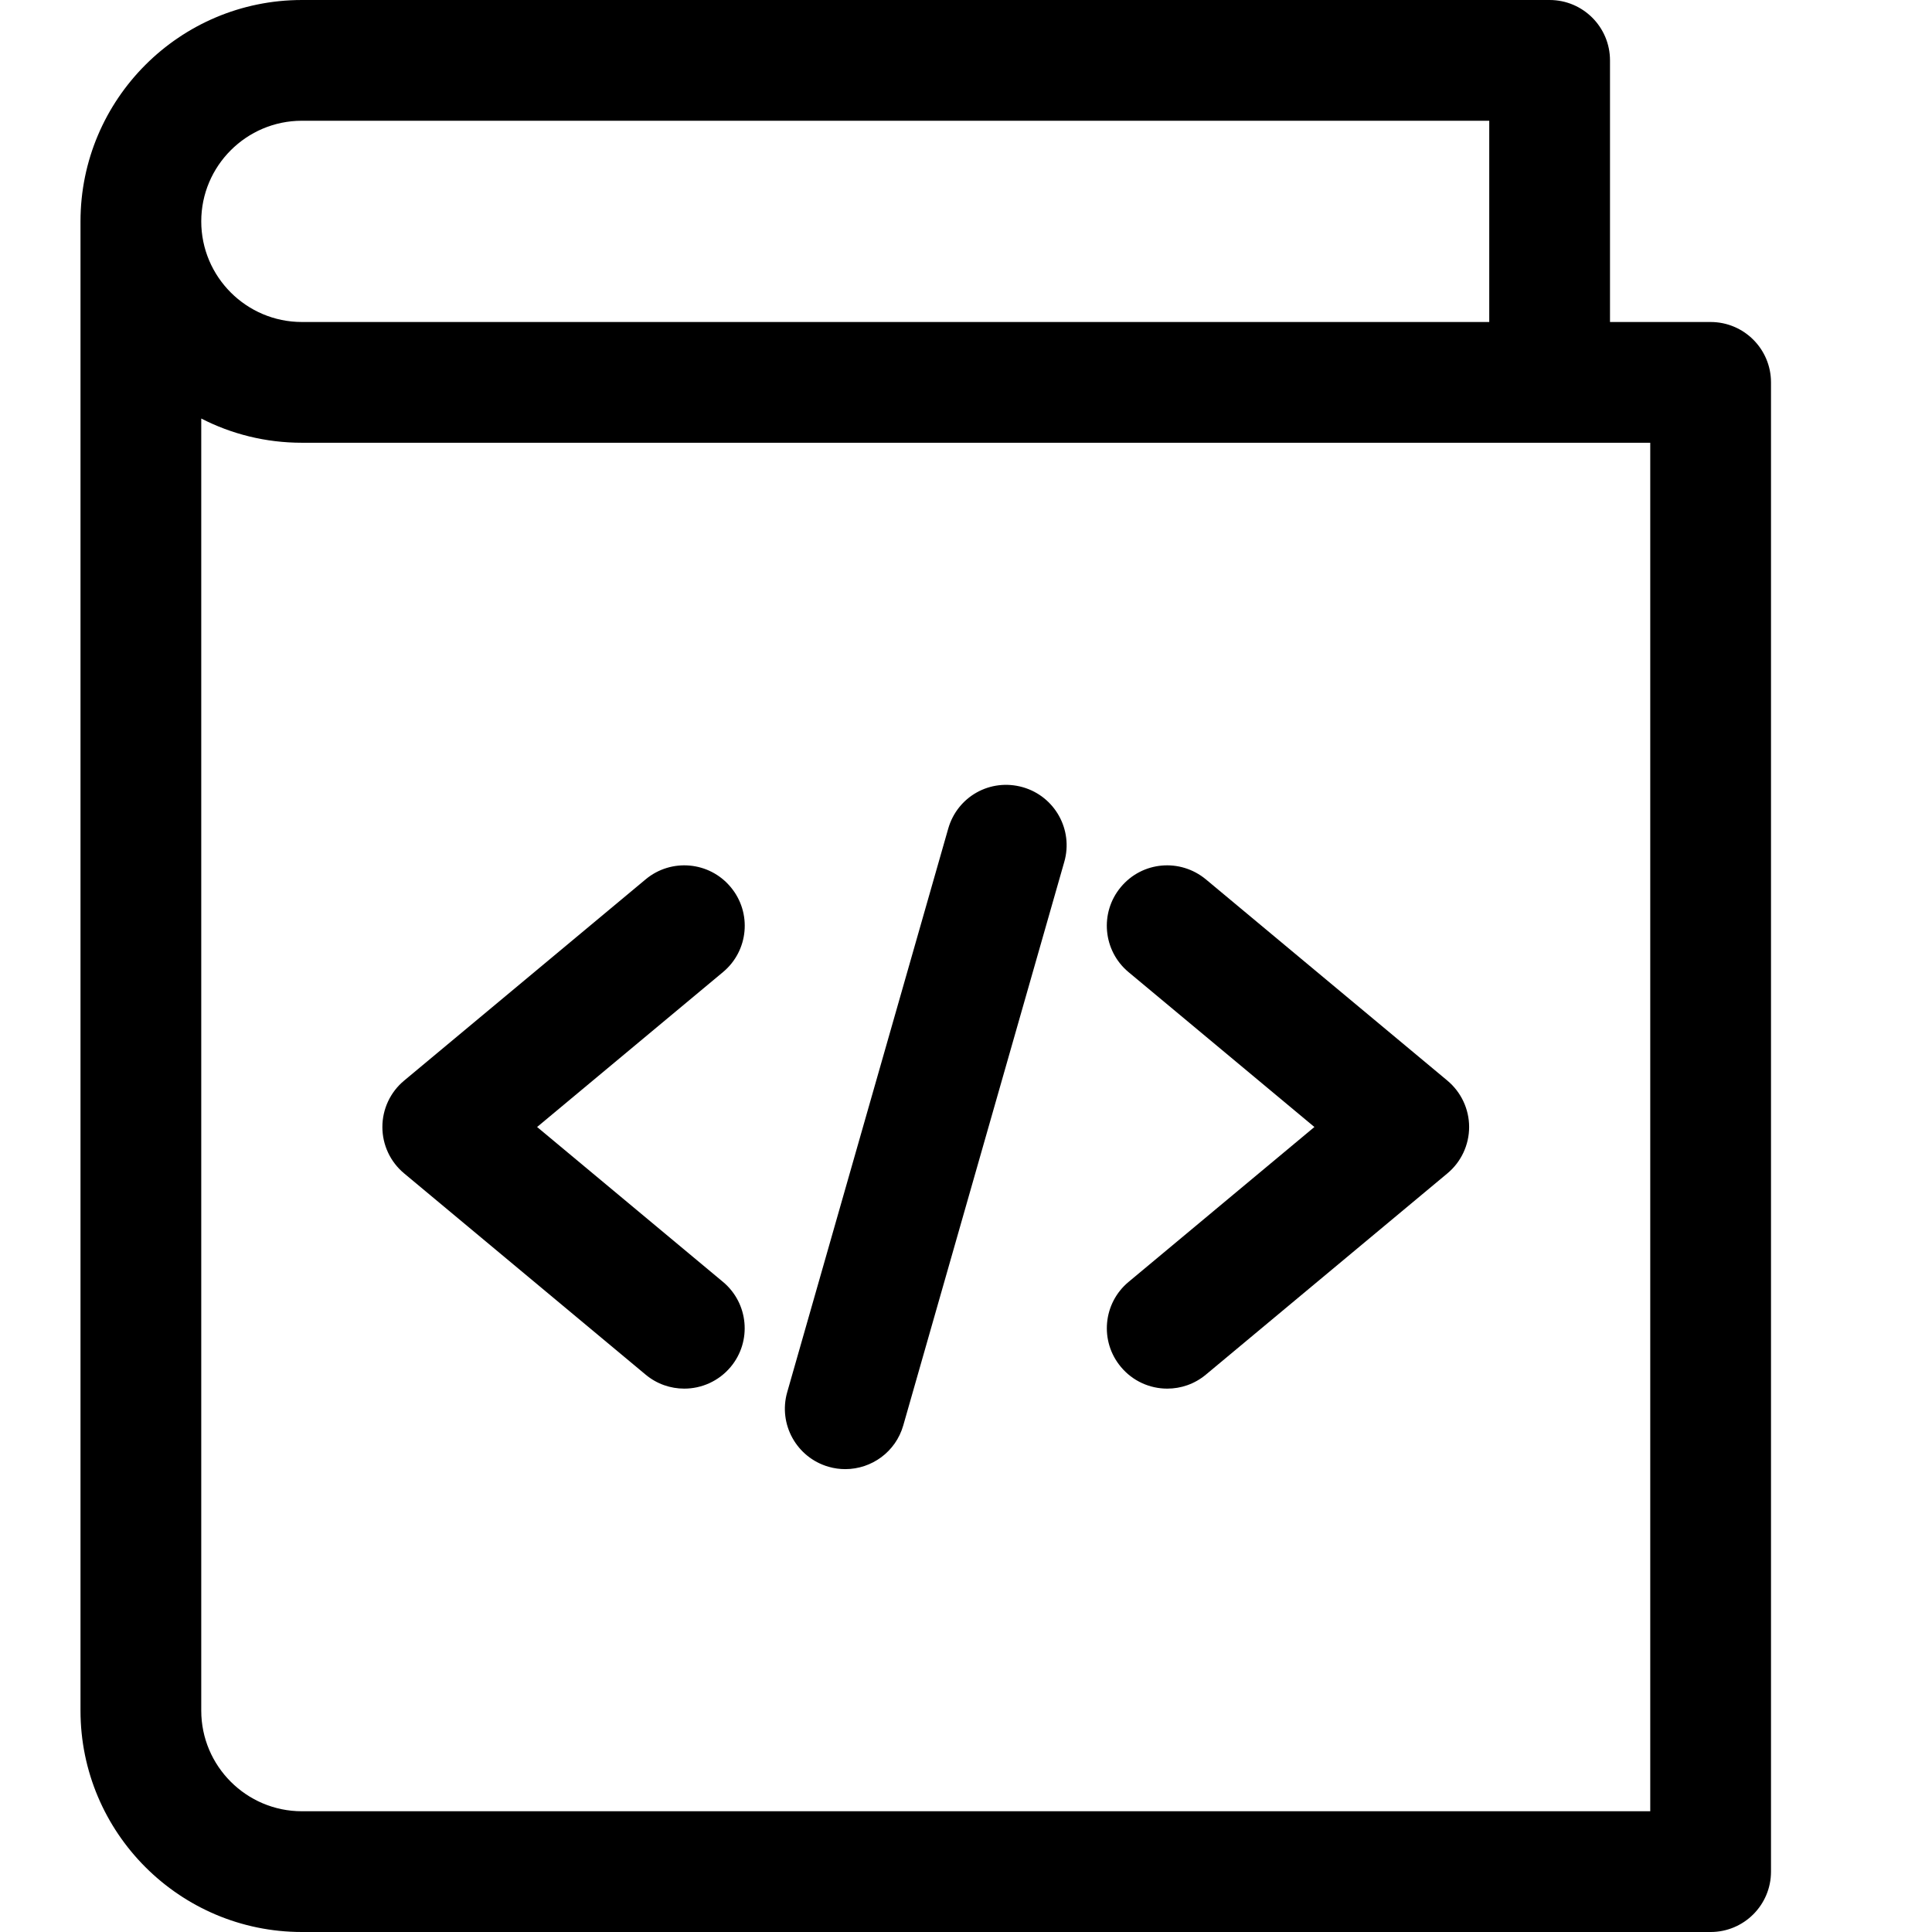
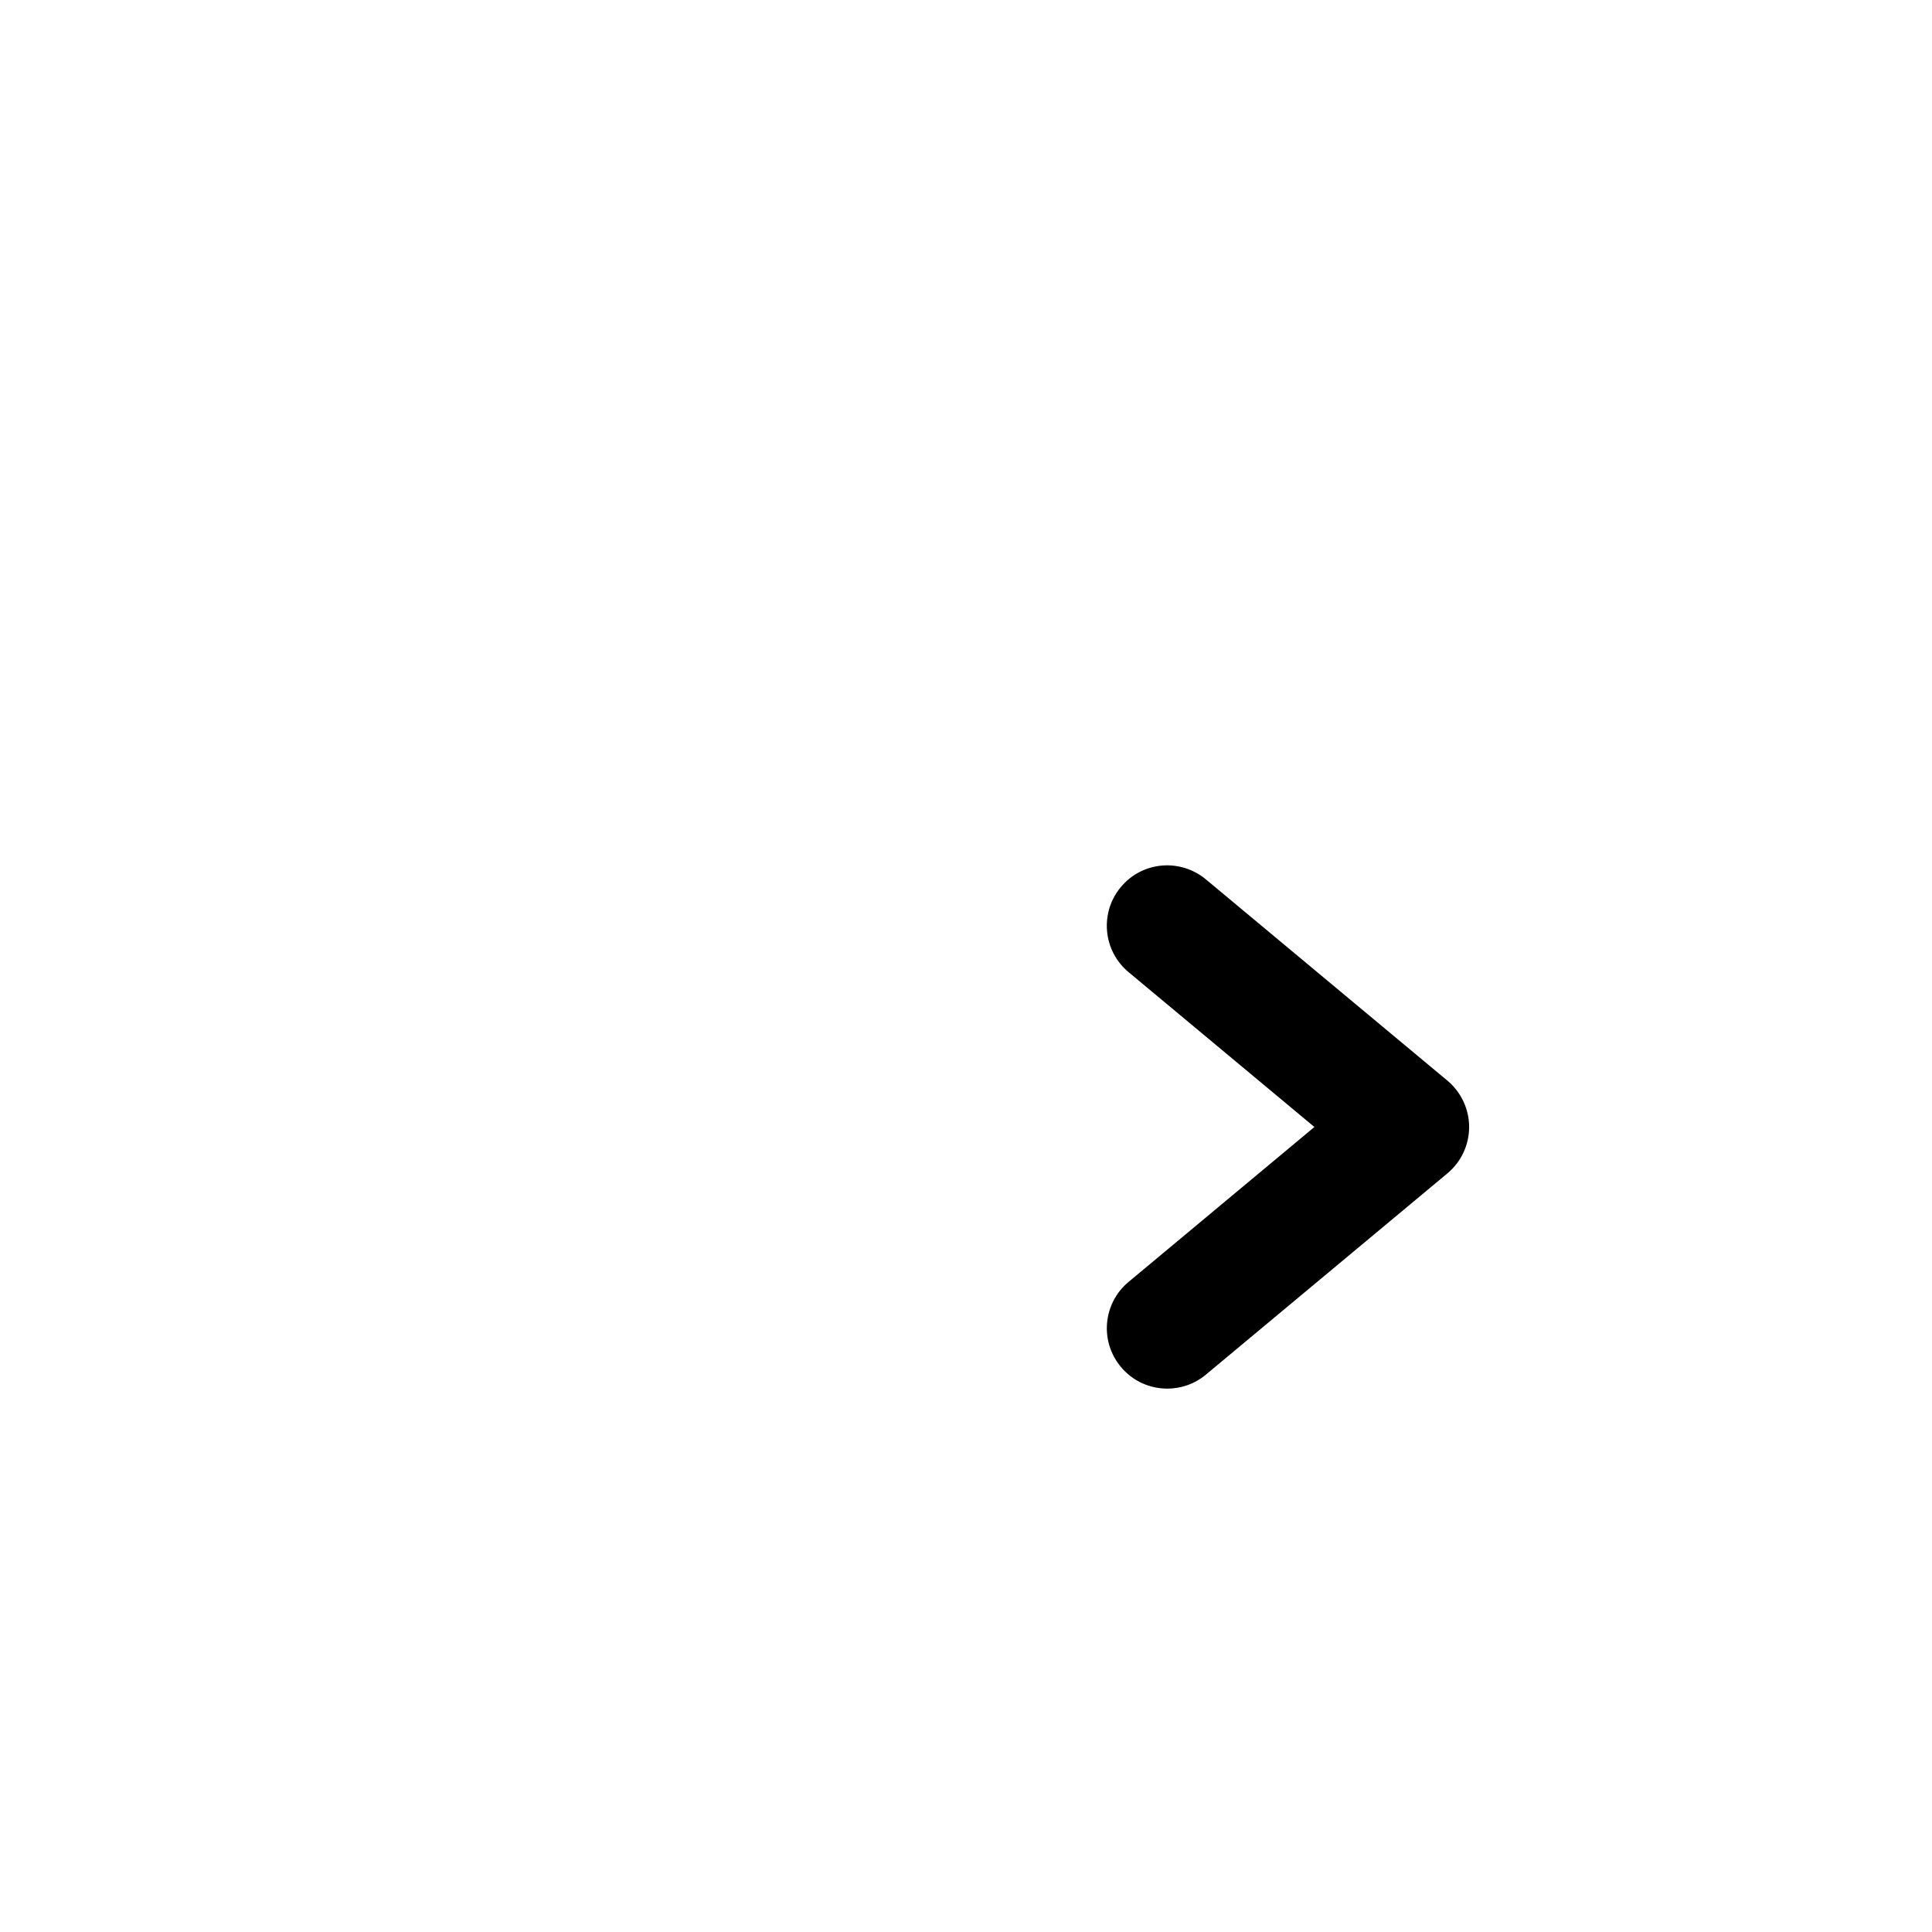
<svg xmlns="http://www.w3.org/2000/svg" id="_x31__x2C_5" enable-background="new 0 0 24 24" height="512" viewBox="0 0 24 24" width="512">
-   <path d="m21.25 24h-17.5c-1.517 0-2.75-1.233-2.75-2.75v-18.5c0-1.517 1.233-2.75 2.75-2.75h15.5c.414 0 .75.336.75.75v3.25h1.25c.414 0 .75.336.75.75v18.5c0 .414-.336.75-.75.75zm-18.75-18.801v16.051c0 .689.561 1.25 1.25 1.25h16.75v-17h-16.75c-.45 0-.875-.108-1.25-.301zm1.25-3.699c-.689 0-1.25.561-1.25 1.25s.561 1.25 1.25 1.25h14.75v-2.5z" />
-   <path d="m8.5 17.25c-.17 0-.34-.057-.48-.174l-3-2.5c-.171-.142-.27-.353-.27-.576s.099-.434.27-.576l3-2.5c.317-.265.791-.224 1.057.096.266.318.223.791-.096 1.056l-2.309 1.924 2.309 1.924c.318.265.361.738.096 1.056-.149.178-.362.27-.577.27z" />
  <path d="m14.5 17.25c-.215 0-.428-.092-.576-.27-.266-.318-.223-.791.096-1.056l2.308-1.924-2.309-1.924c-.318-.265-.361-.738-.096-1.056.266-.32.737-.361 1.057-.096l3 2.5c.171.143.27.354.27.576s-.099.434-.27.576l-3 2.5c-.14.117-.31.174-.48.174z" />
-   <path d="m10.5 18.25c-.067 0-.137-.009-.206-.029-.398-.114-.629-.529-.515-.927l2-7c.113-.397.521-.63.927-.515.398.114.629.529.515.927l-2 7c-.094.33-.394.544-.721.544z" />
</svg>